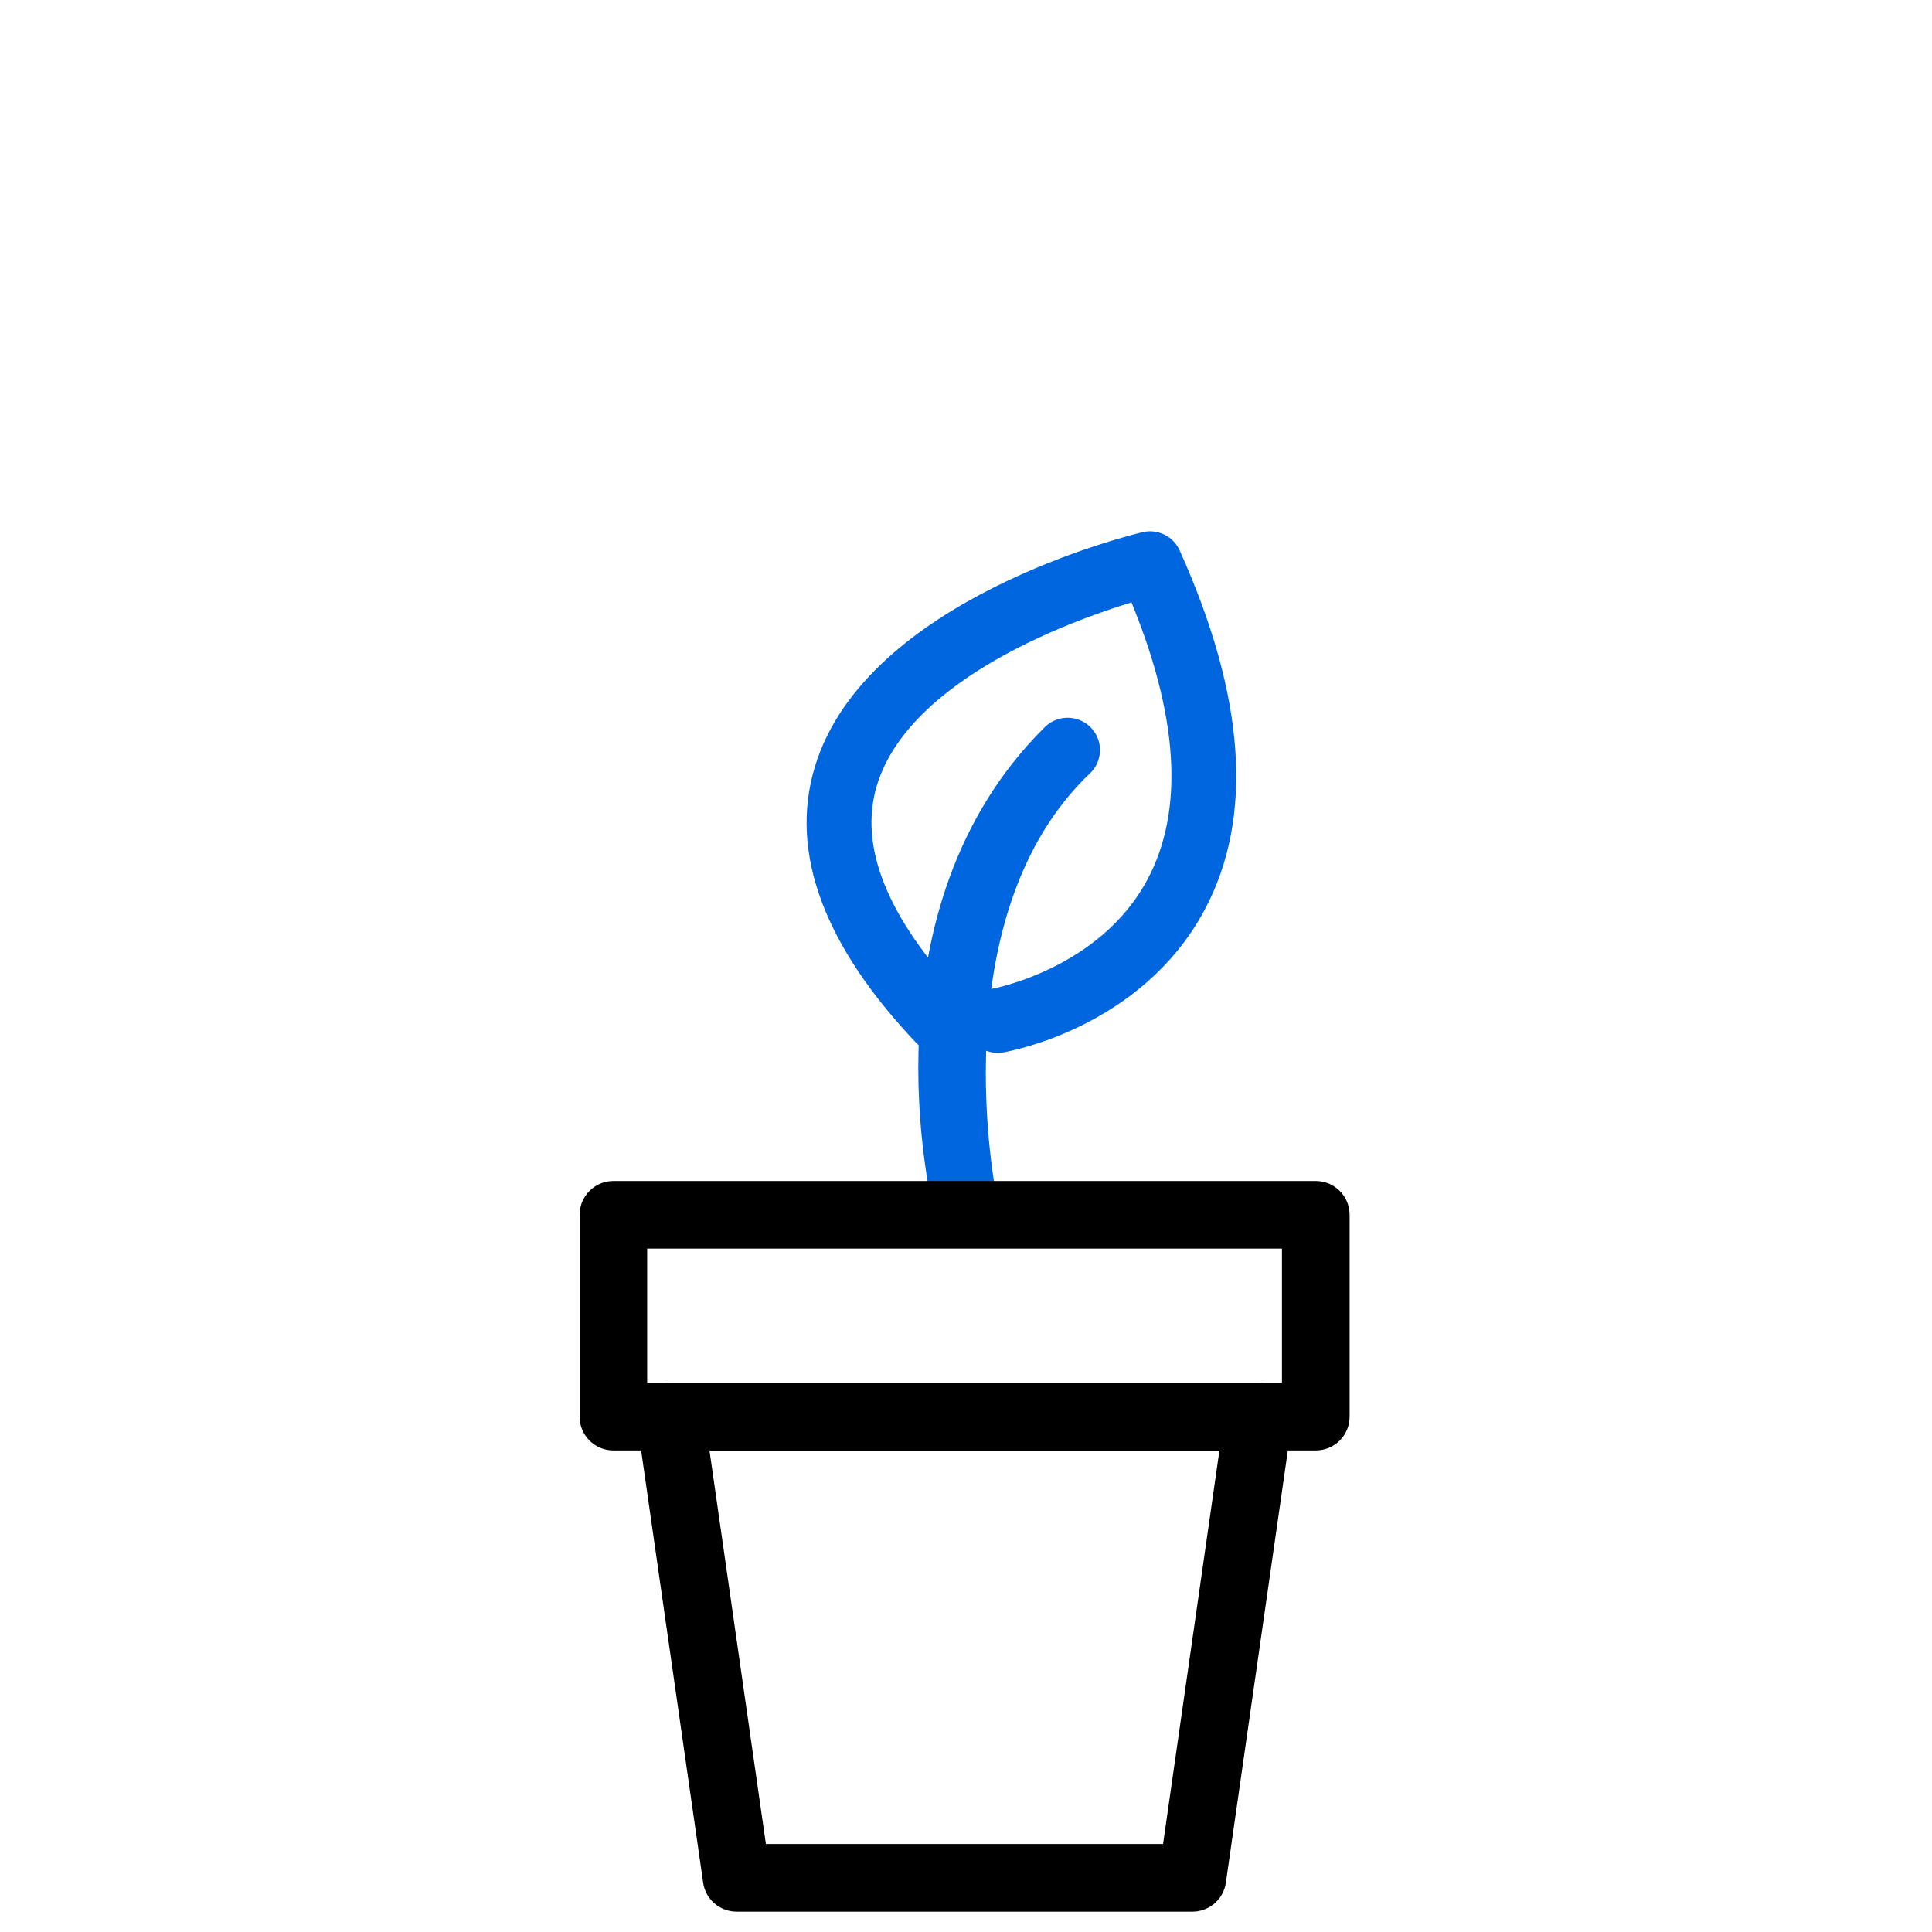
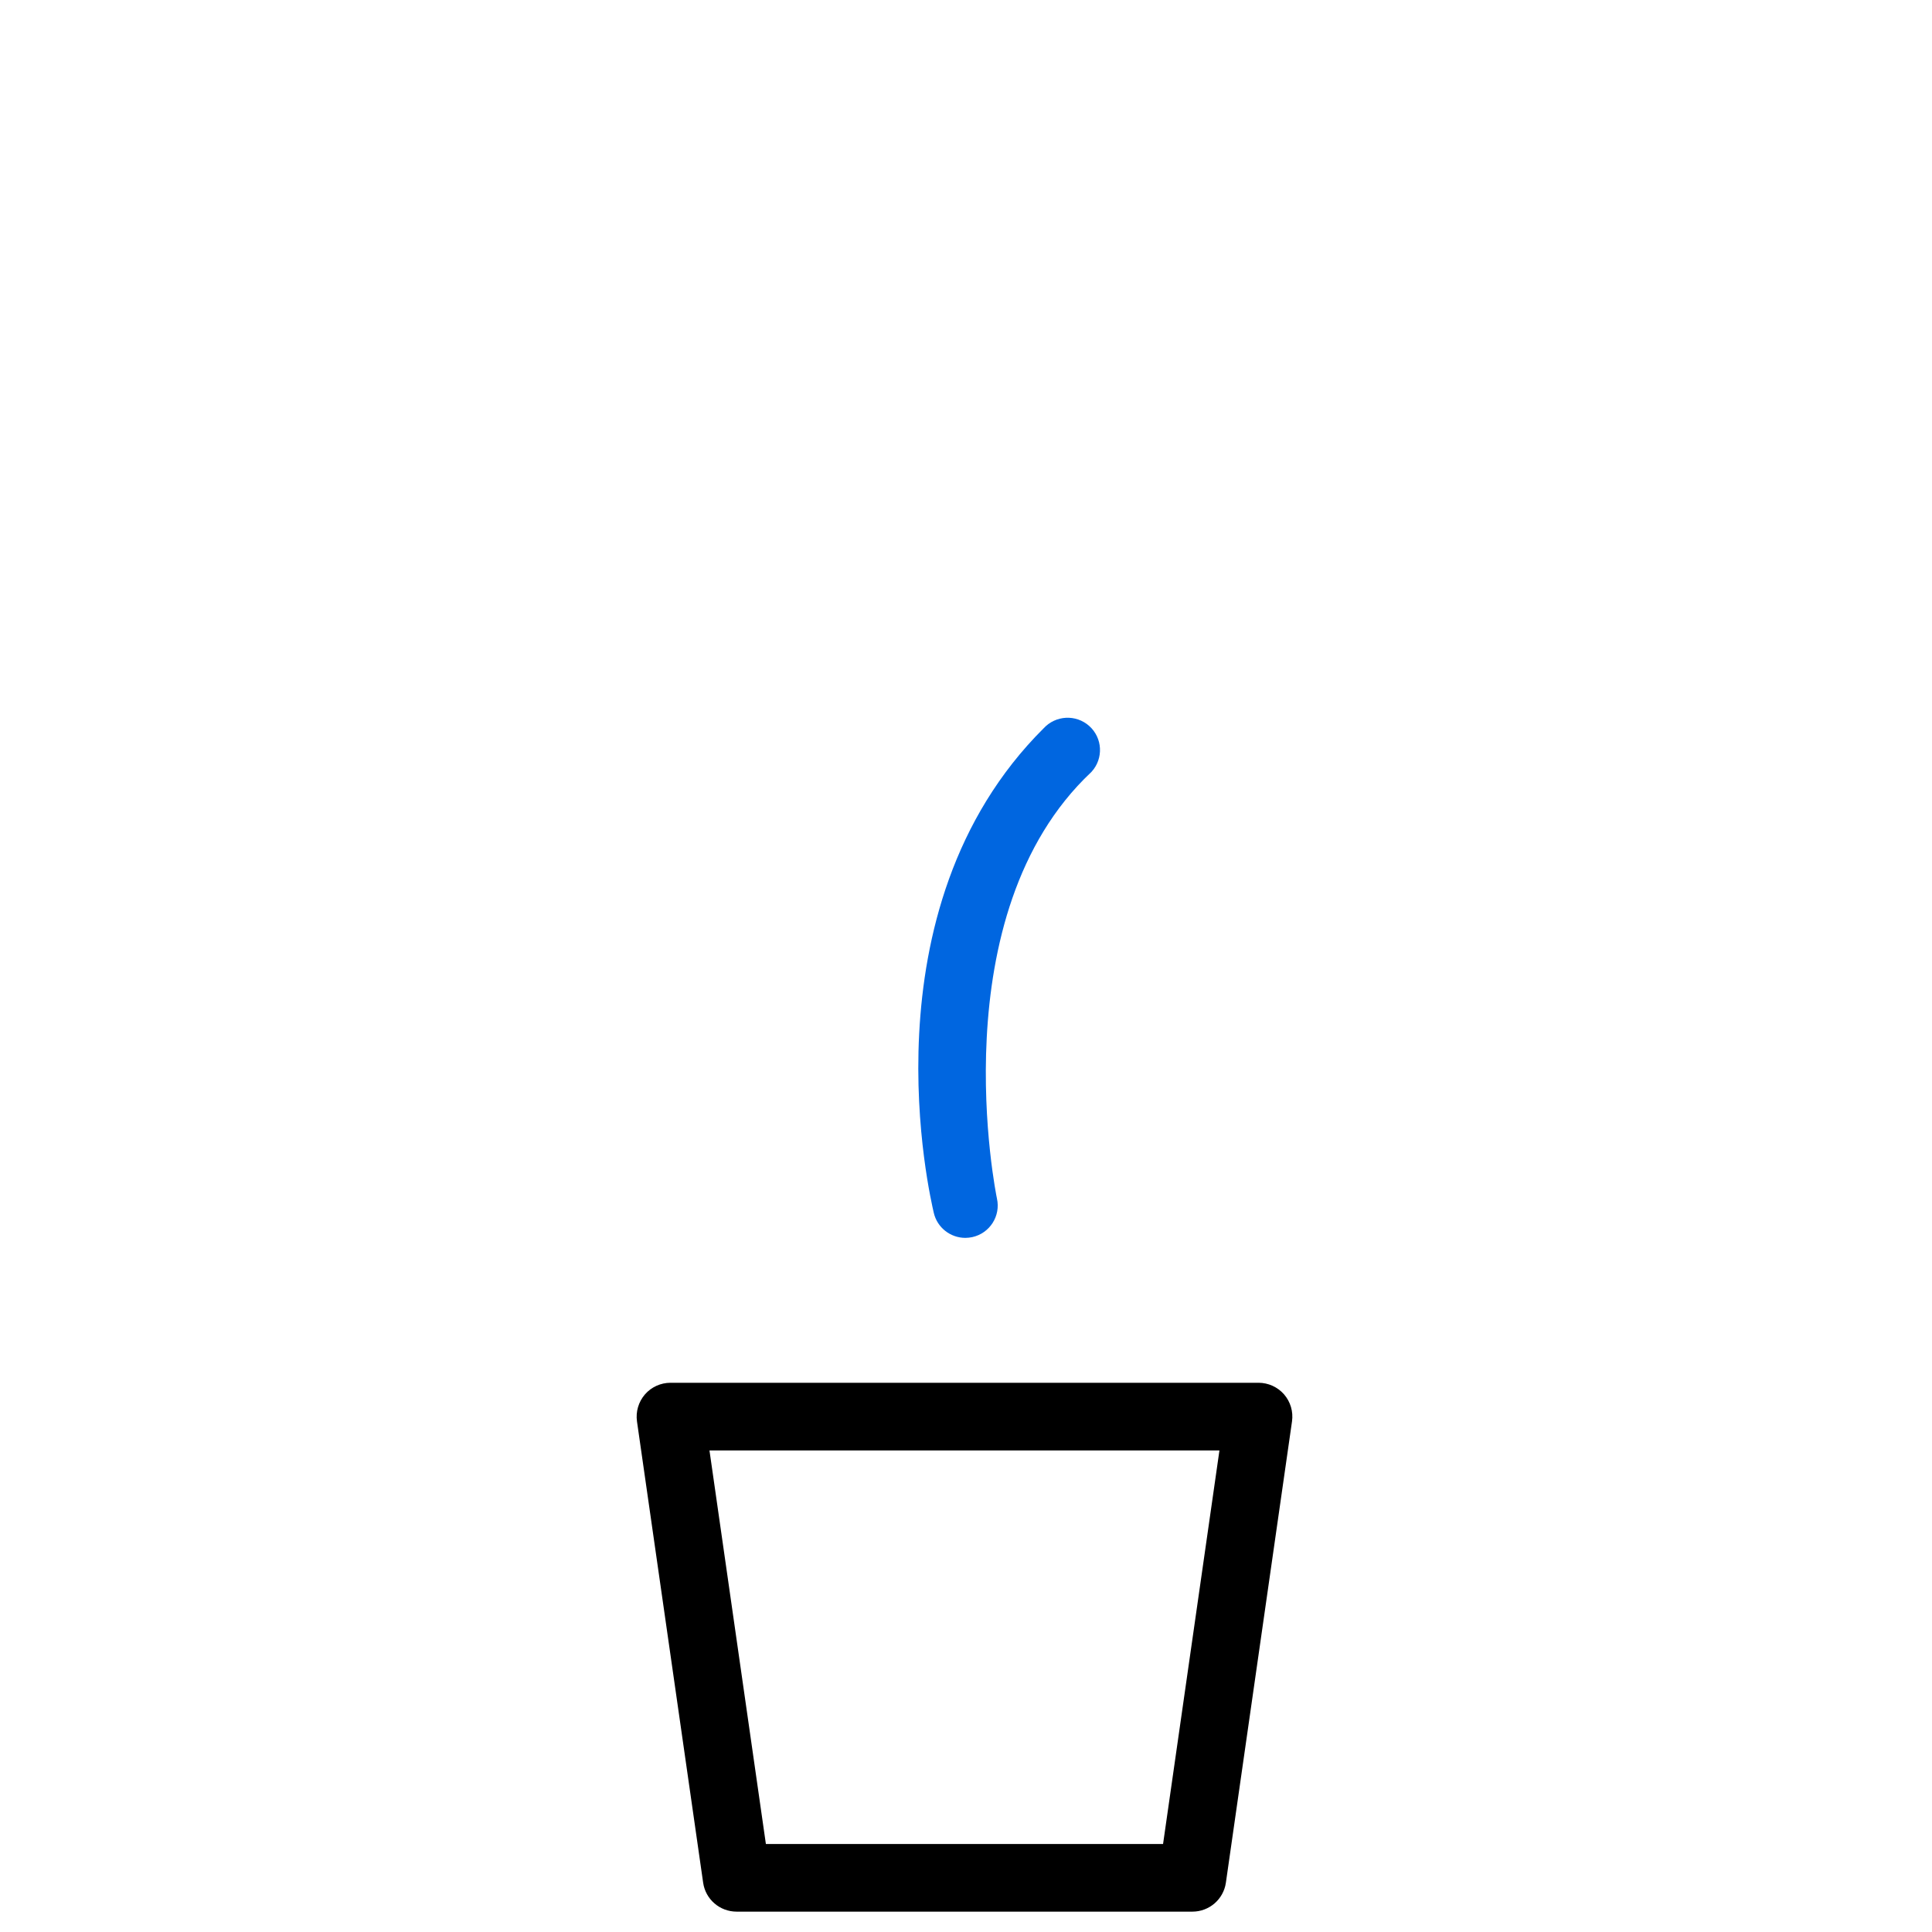
<svg xmlns="http://www.w3.org/2000/svg" width="50" height="50" viewBox="0 0 50 50" fill="none">
  <path d="M24.983 31.786C24.713 31.786 24.47 31.6 24.409 31.328C24.331 30.98 22.57 23.614 27.191 19.02C27.41 18.779 27.781 18.759 28.023 18.975C28.265 19.191 28.284 19.562 28.067 19.803C24.018 23.614 25.54 30.994 25.557 31.073C25.627 31.389 25.427 31.702 25.11 31.772C25.067 31.781 25.025 31.786 24.983 31.786Z" fill="#0066E0" stroke="#0066E0" stroke-width="0.5" />
-   <path d="M25.821 26.998C25.539 26.998 25.292 26.796 25.242 26.511C25.187 26.192 25.402 25.89 25.722 25.835C25.751 25.829 28.621 25.307 29.917 22.879C30.924 20.989 30.76 18.436 29.427 15.286C27.931 15.722 23.346 17.286 22.453 20.261C21.95 21.939 22.72 23.872 24.745 26.01C24.967 26.246 24.956 26.617 24.72 26.838C24.484 27.059 24.109 27.05 23.889 26.813C21.555 24.349 20.693 22.03 21.326 19.923C22.588 15.727 29.341 14.084 29.627 14.016C29.905 13.951 30.185 14.089 30.301 14.346C31.975 18.063 32.194 21.123 30.949 23.441C29.375 26.376 26.06 26.966 25.921 26.99C25.888 26.995 25.855 26.998 25.822 26.998H25.821Z" fill="#0066E0" stroke="#0066E0" stroke-width="0.5" />
-   <path d="M34.053 37.537H15.874C15.391 37.537 15 37.146 15 36.663V31.439C15 30.956 15.391 30.564 15.874 30.564H34.053C34.537 30.564 34.928 30.956 34.928 31.439V36.663C34.928 37.146 34.537 37.537 34.053 37.537ZM16.749 35.786H33.177V32.313H16.749V35.786Z" fill="black" />
  <path d="M30.859 49.473H19.064C18.627 49.473 18.258 49.154 18.197 48.722L16.485 36.786C16.45 36.535 16.524 36.281 16.691 36.087C16.857 35.896 17.099 35.786 17.352 35.786H32.571C32.823 35.786 33.066 35.896 33.232 36.087C33.398 36.279 33.473 36.533 33.437 36.786L31.726 48.722C31.665 49.154 31.295 49.473 30.859 49.473ZM19.823 47.722H30.1L31.559 37.537H18.361L19.821 47.722H19.823Z" fill="black" />
</svg>